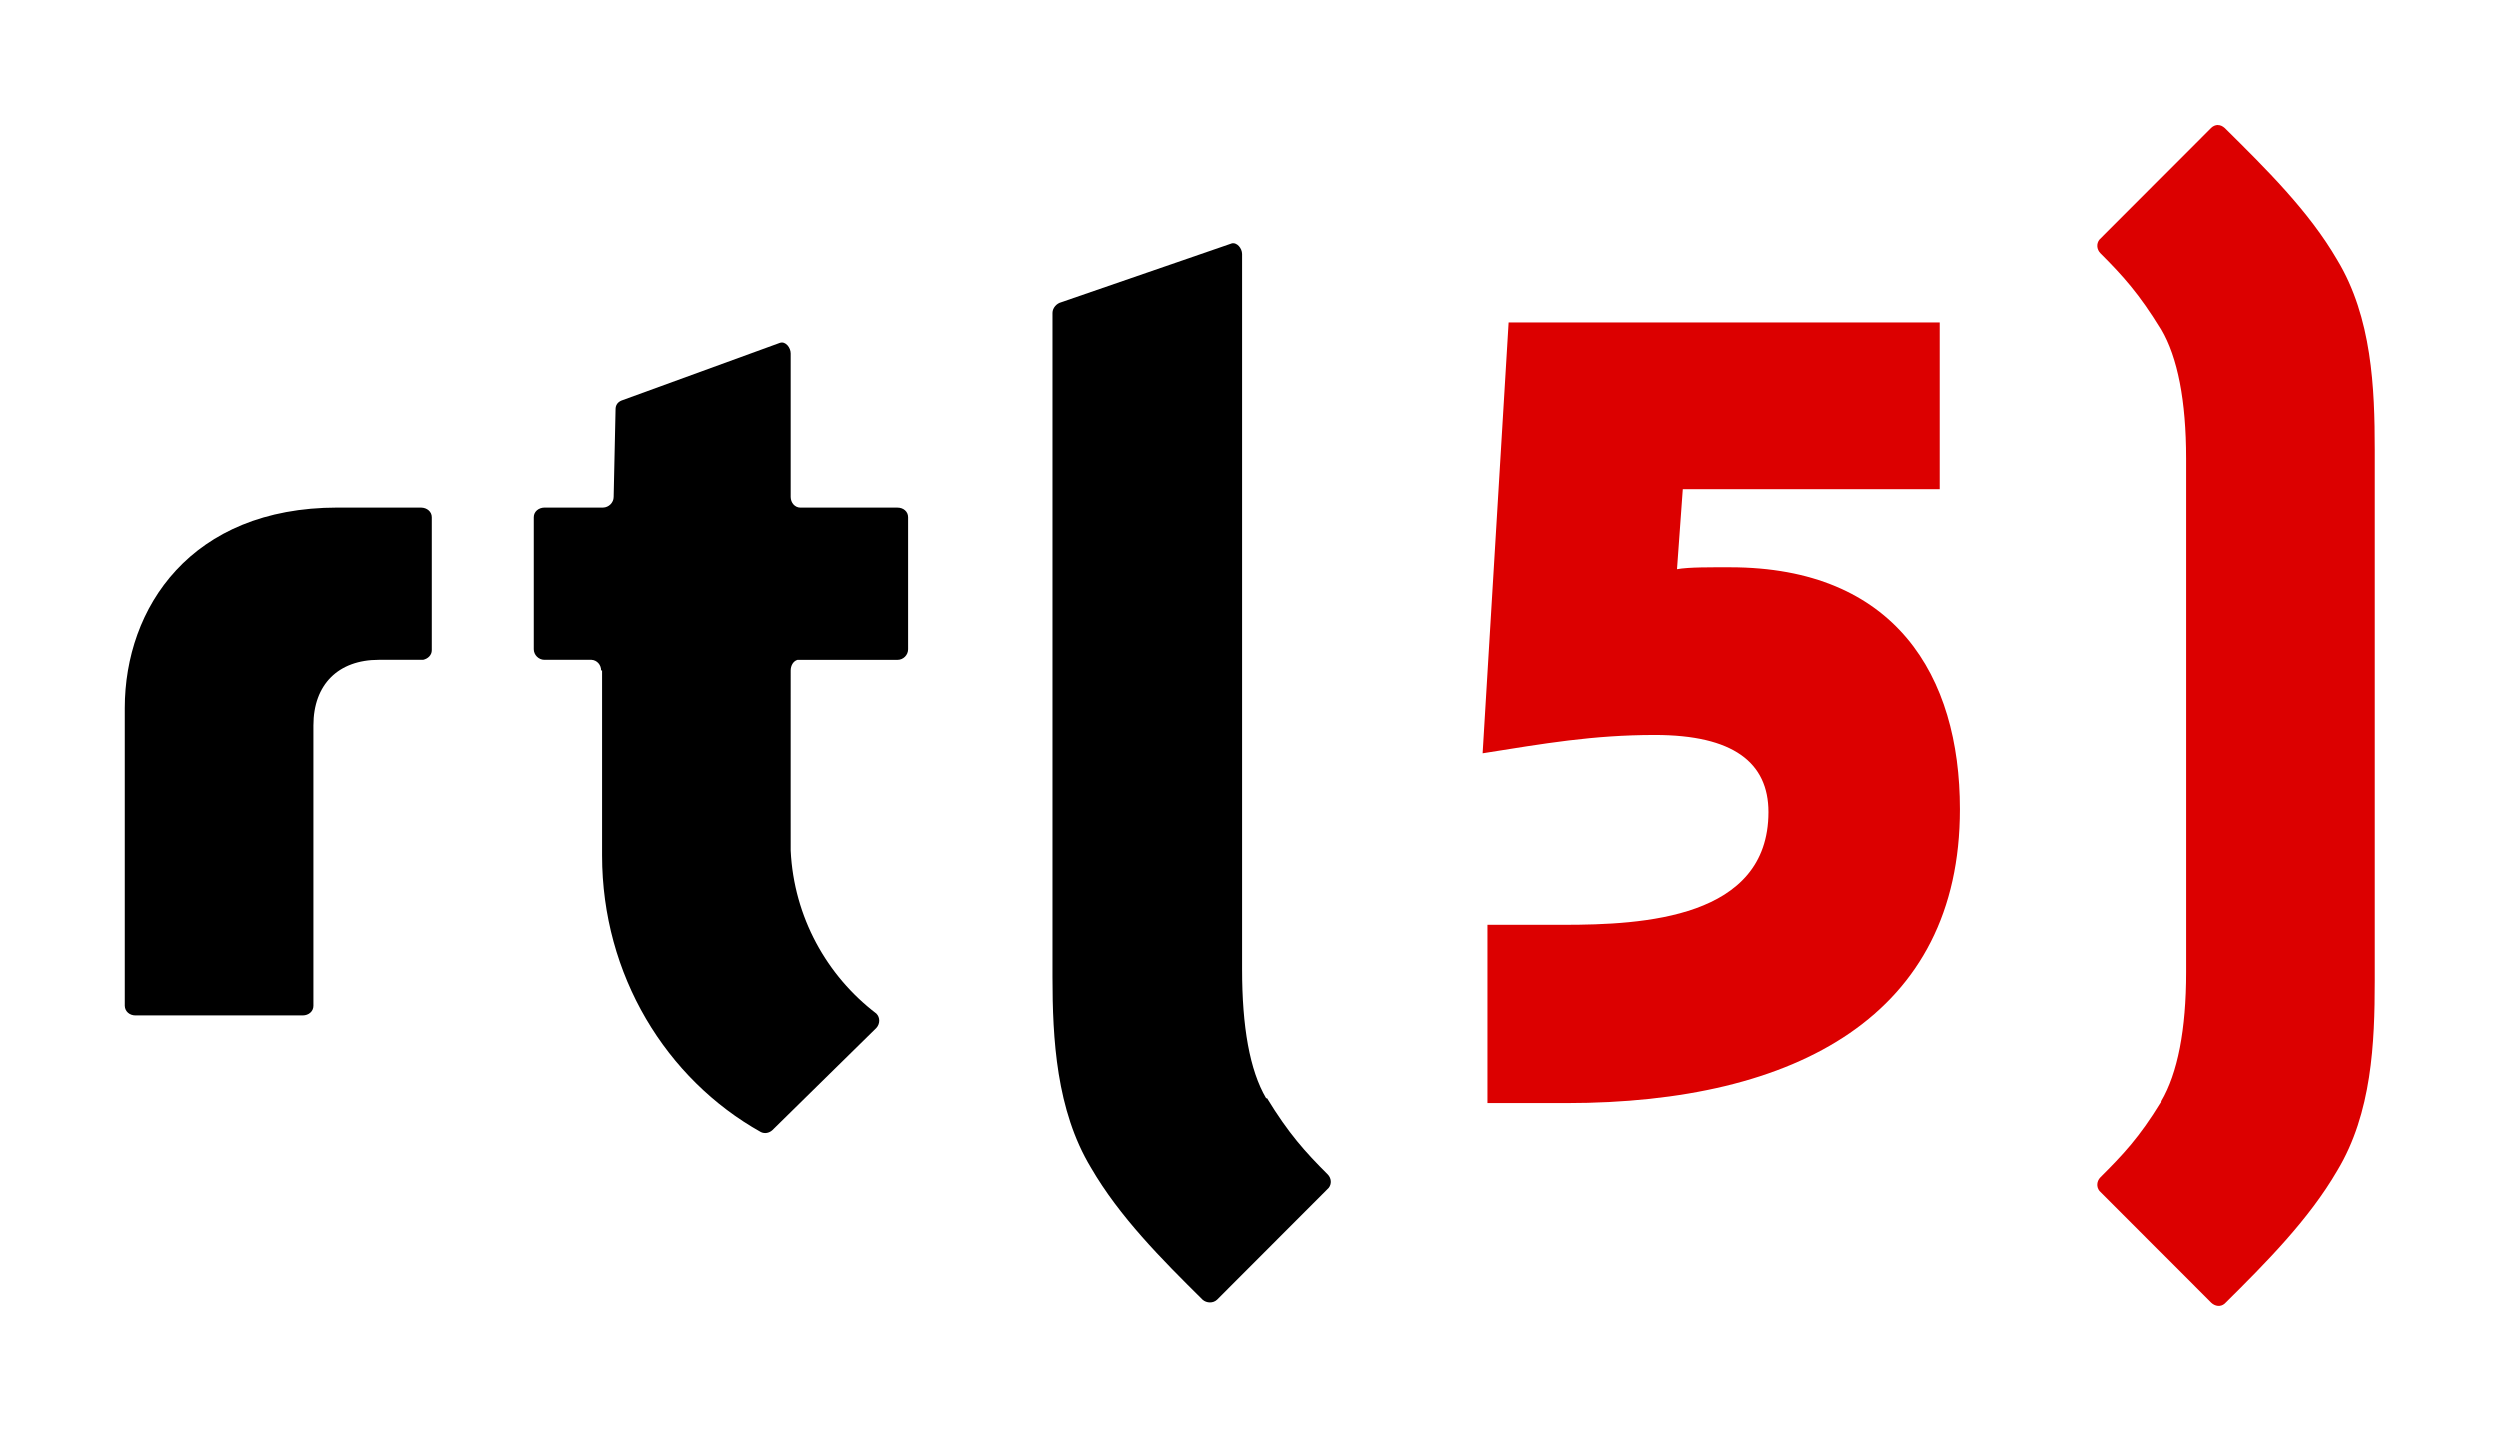
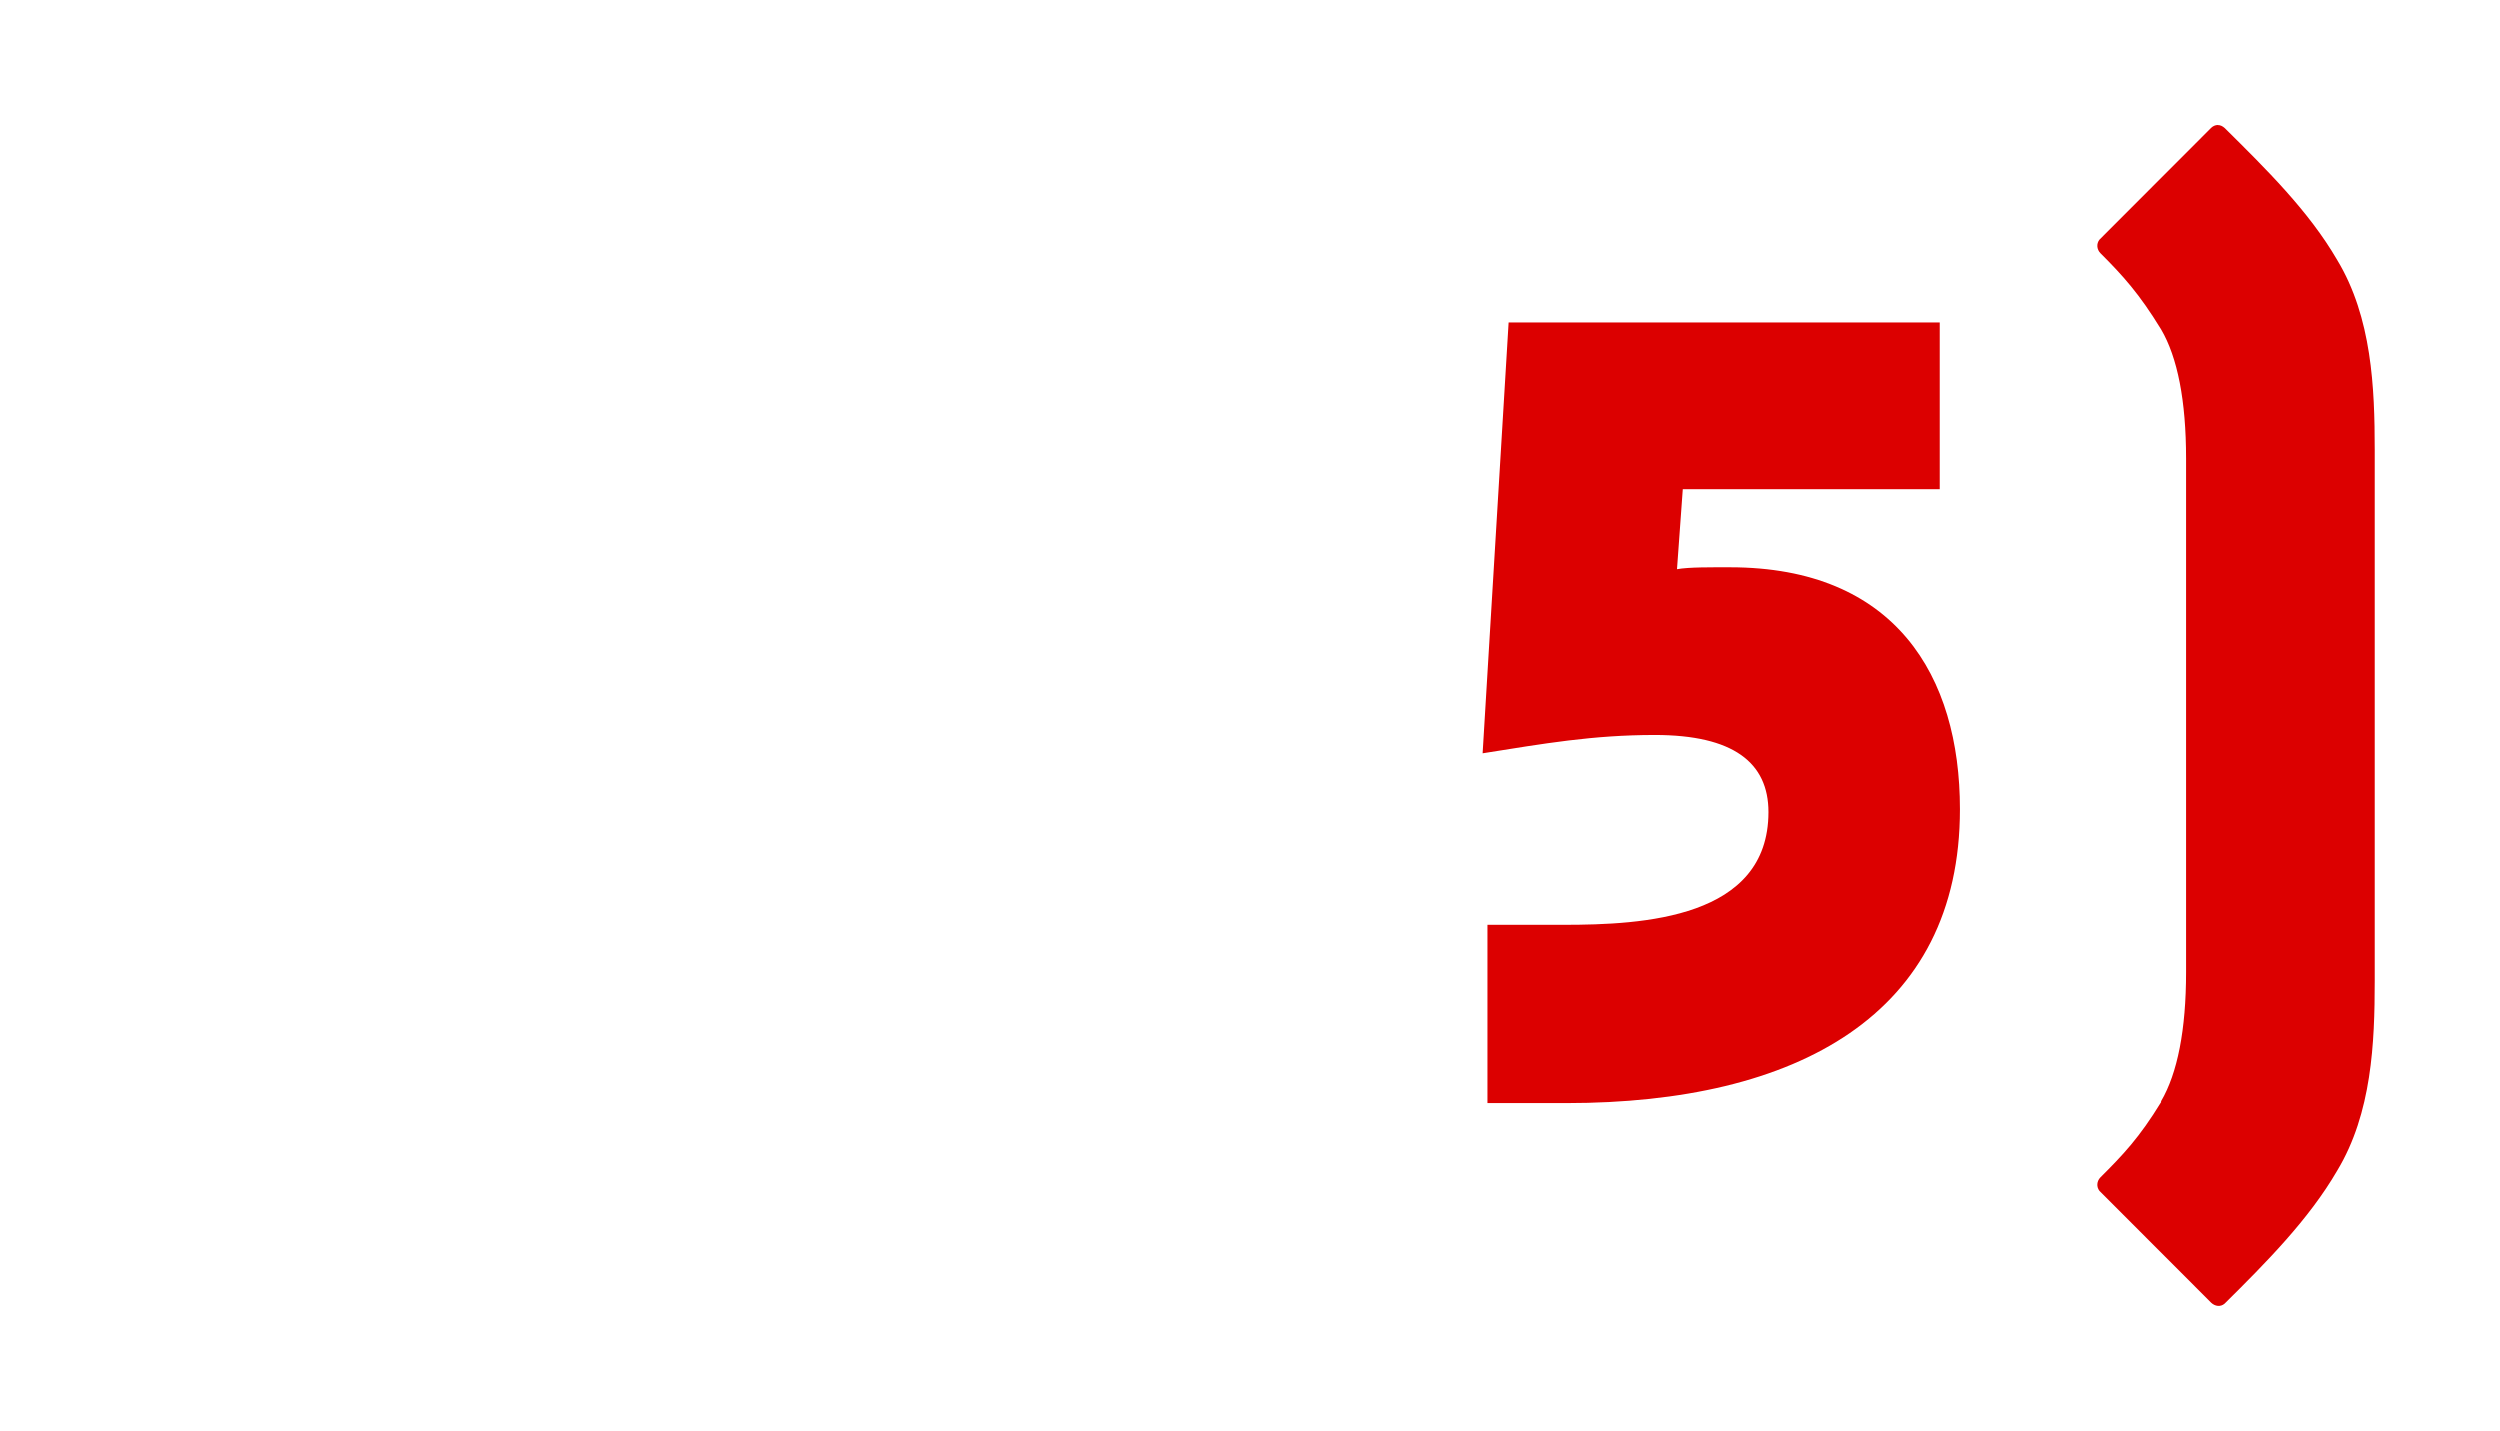
<svg xmlns="http://www.w3.org/2000/svg" version="1.1" width="1000" height="572.34" id="svg3854">
  <defs id="defs3856">
    <clipPath id="clipPath328">
-       <path d="m 0,0 1190.551,0 0,1190.551 L 0,1190.551 0,0 z" id="path330" />
+       <path d="m 0,0 1190.551,0 0,1190.551 z" id="path330" />
    </clipPath>
  </defs>
  <g transform="translate(-457.75,26.548)" id="layer1">
    <g transform="matrix(12.318,0,0,12.335,-5130.916,-6236.568)" id="g3983">
-       <path d="m 493.688,511.344 -5.531,1.906 c -0.147,0.037 -0.281,0.184 -0.281,0.344 l 0,21.531 c 0,2.006 0.124,4.325 1.25,6.188 0.924,1.589 2.281,2.953 3.625,4.281 0.13,0.114 0.341,0.121 0.469,0 l 3.625,-3.625 c 0.104,-0.131 0.089,-0.315 -0.031,-0.438 -0.736,-0.733 -1.269,-1.325 -1.969,-2.469 l -0.031,0 c -0.535,-0.91 -0.781,-2.319 -0.781,-4.188 l 0,-23.188 c 0,-0.185 -0.166,-0.393 -0.344,-0.344 z m -14.656,3.219 -5.156,1.875 c -0.119,0.052 -0.188,0.144 -0.188,0.281 l -0.062,2.844 c 0,0.185 -0.16,0.34 -0.344,0.344 l -0.656,0 -1.25,0 c -0.184,0.004 -0.344,0.128 -0.344,0.312 l 0,4.281 c 0,0.186 0.159,0.343 0.344,0.344 l 1.531,0 c 0.179,0.01 0.312,0.164 0.312,0.344 l 0.031,0 0,5.969 0,0.031 c 0,3.875 2.08,7.25 5.156,8.969 0.122,0.061 0.27,0.035 0.375,-0.062 l 3.375,-3.312 c 0.122,-0.133 0.13,-0.34 0,-0.469 -1.609,-1.225 -2.676,-3.129 -2.781,-5.281 -0.004,-0.05 0.002,-2.67 0,-5.844 0,-0.154 0.08,-0.302 0.219,-0.344 l 3.25,0 c 0.188,0 0.344,-0.156 0.344,-0.344 l 0,-4.281 c 0,-0.188 -0.156,-0.312 -0.344,-0.312 l -2.688,0 -0.469,0 c -0.182,-0.004 -0.31,-0.161 -0.312,-0.344 l 0,-4.656 c 0,-0.188 -0.164,-0.401 -0.344,-0.344 z m -14.375,5.344 c -4.758,0 -6.906,3.251 -6.906,6.5 l 0,9.656 c 0.004,0.184 0.159,0.312 0.344,0.312 l 5.438,0 c 0.186,-10e-4 0.344,-0.126 0.344,-0.312 l 0,-9.094 c 0,-1.321 0.804,-2.125 2.125,-2.125 l 1.438,0 c 0.154,-0.034 0.281,-0.15 0.281,-0.312 l 0,-4.312 c 0,-0.184 -0.16,-0.309 -0.344,-0.312 l -2.719,0 z" id="path334" style="fill:#000000;fill-opacity:1;fill-rule:nonzero;stroke:none" />
      <path d="m 525.719,507.5 c -0.081,0.002 -0.155,0.033 -0.219,0.094 l -3.625,3.625 c -0.104,0.131 -0.089,0.315 0.031,0.438 0.736,0.733 1.269,1.325 1.969,2.469 0.535,0.909 0.812,2.319 0.812,4.188 l 0,16.656 c 0,1.869 -0.278,3.279 -0.812,4.188 l 0,0.031 c -0.7,1.144 -1.232,1.705 -1.969,2.438 -0.12,0.122 -0.135,0.306 -0.031,0.438 l 3.625,3.625 c 0.128,0.121 0.307,0.145 0.438,0.031 1.344,-1.329 2.732,-2.724 3.656,-4.312 1.126,-1.863 1.219,-4.15 1.219,-6.156 l 0,-17.188 0,-0.031 c 0,-2.006 -0.092,-4.294 -1.219,-6.156 -0.924,-1.589 -2.312,-2.953 -3.656,-4.281 -0.065,-0.057 -0.138,-0.095 -0.219,-0.094 z m -23.031,6.406 -0.844,13.969 c 1.988,-0.314 3.571,-0.594 5.594,-0.594 2.545,0 3.688,0.896 3.688,2.5 0,3.451 -4.076,3.656 -6.656,3.656 l -2.469,0 0,5.781 2.562,0 c 7.496,0 12.781,-2.871 12.781,-9.531 0,-4.322 -2.1,-7.844 -7.469,-7.844 -0.594,0 -1.335,-0.008 -1.719,0.062 l 0.188,-2.594 8.344,0 0,-5.406 -14,0 z" id="path346" style="fill:#dc0000;fill-opacity:1;fill-rule:nonzero;stroke:none" />
    </g>
  </g>
</svg>